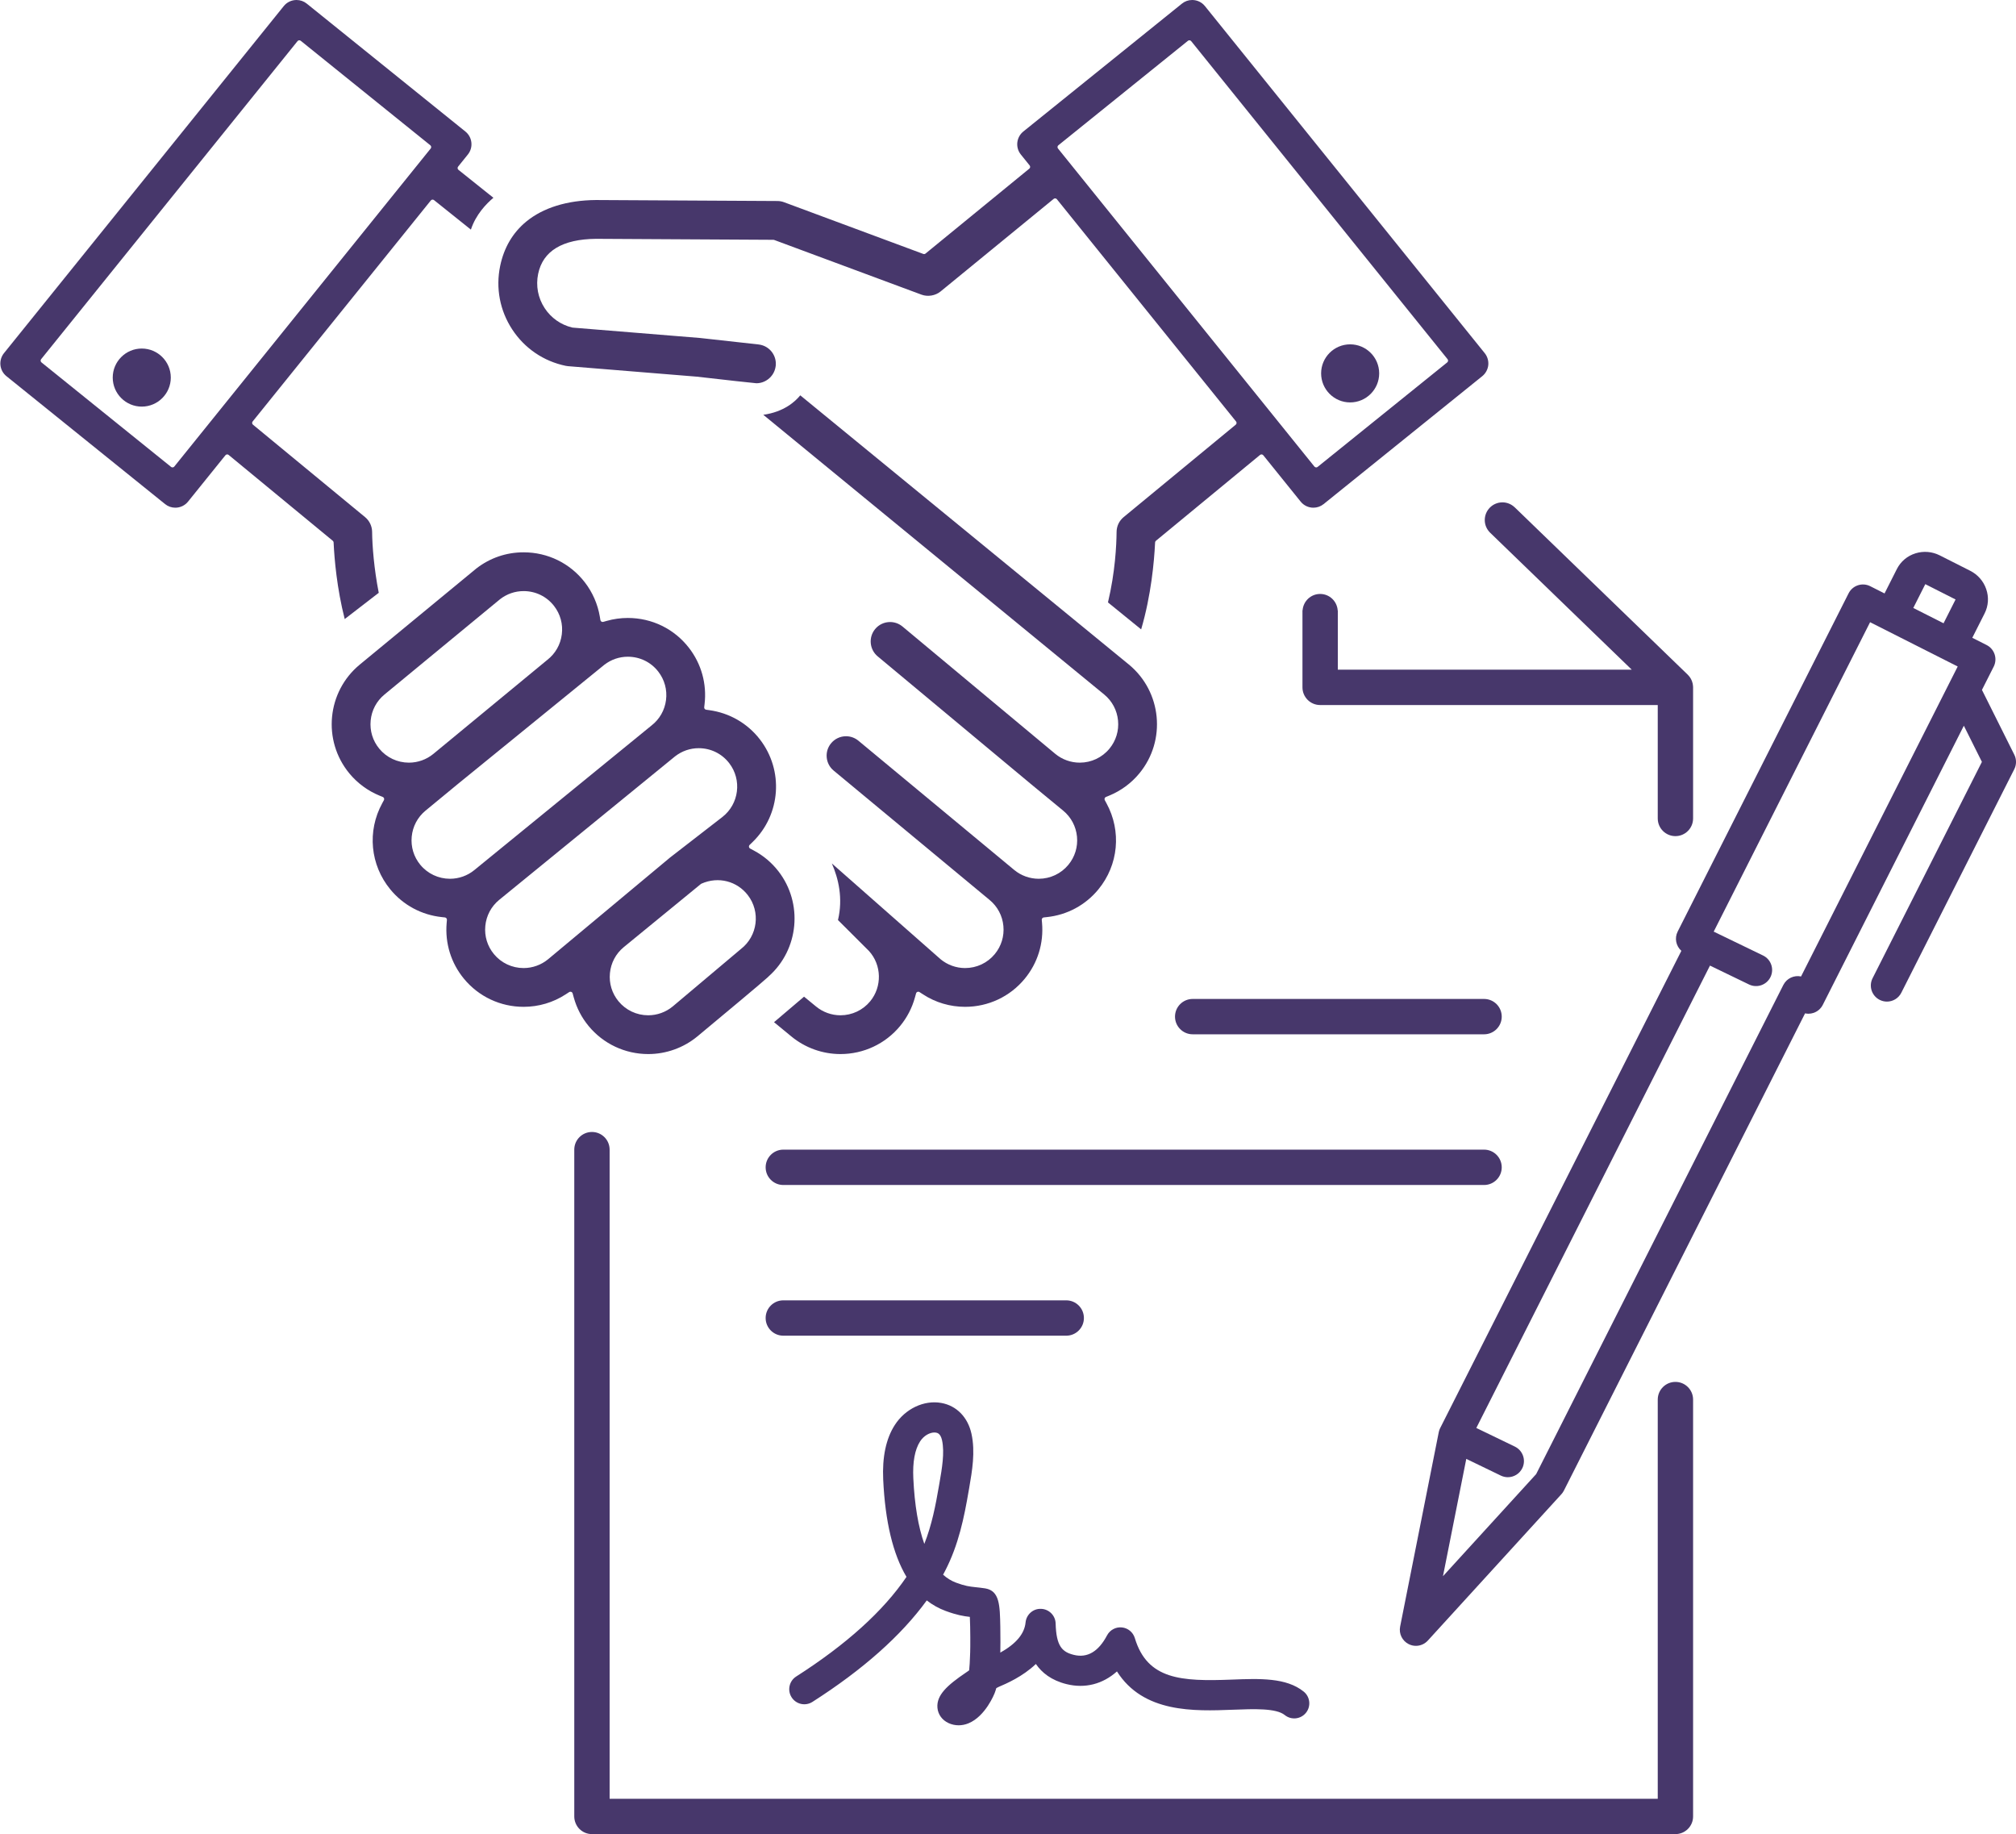
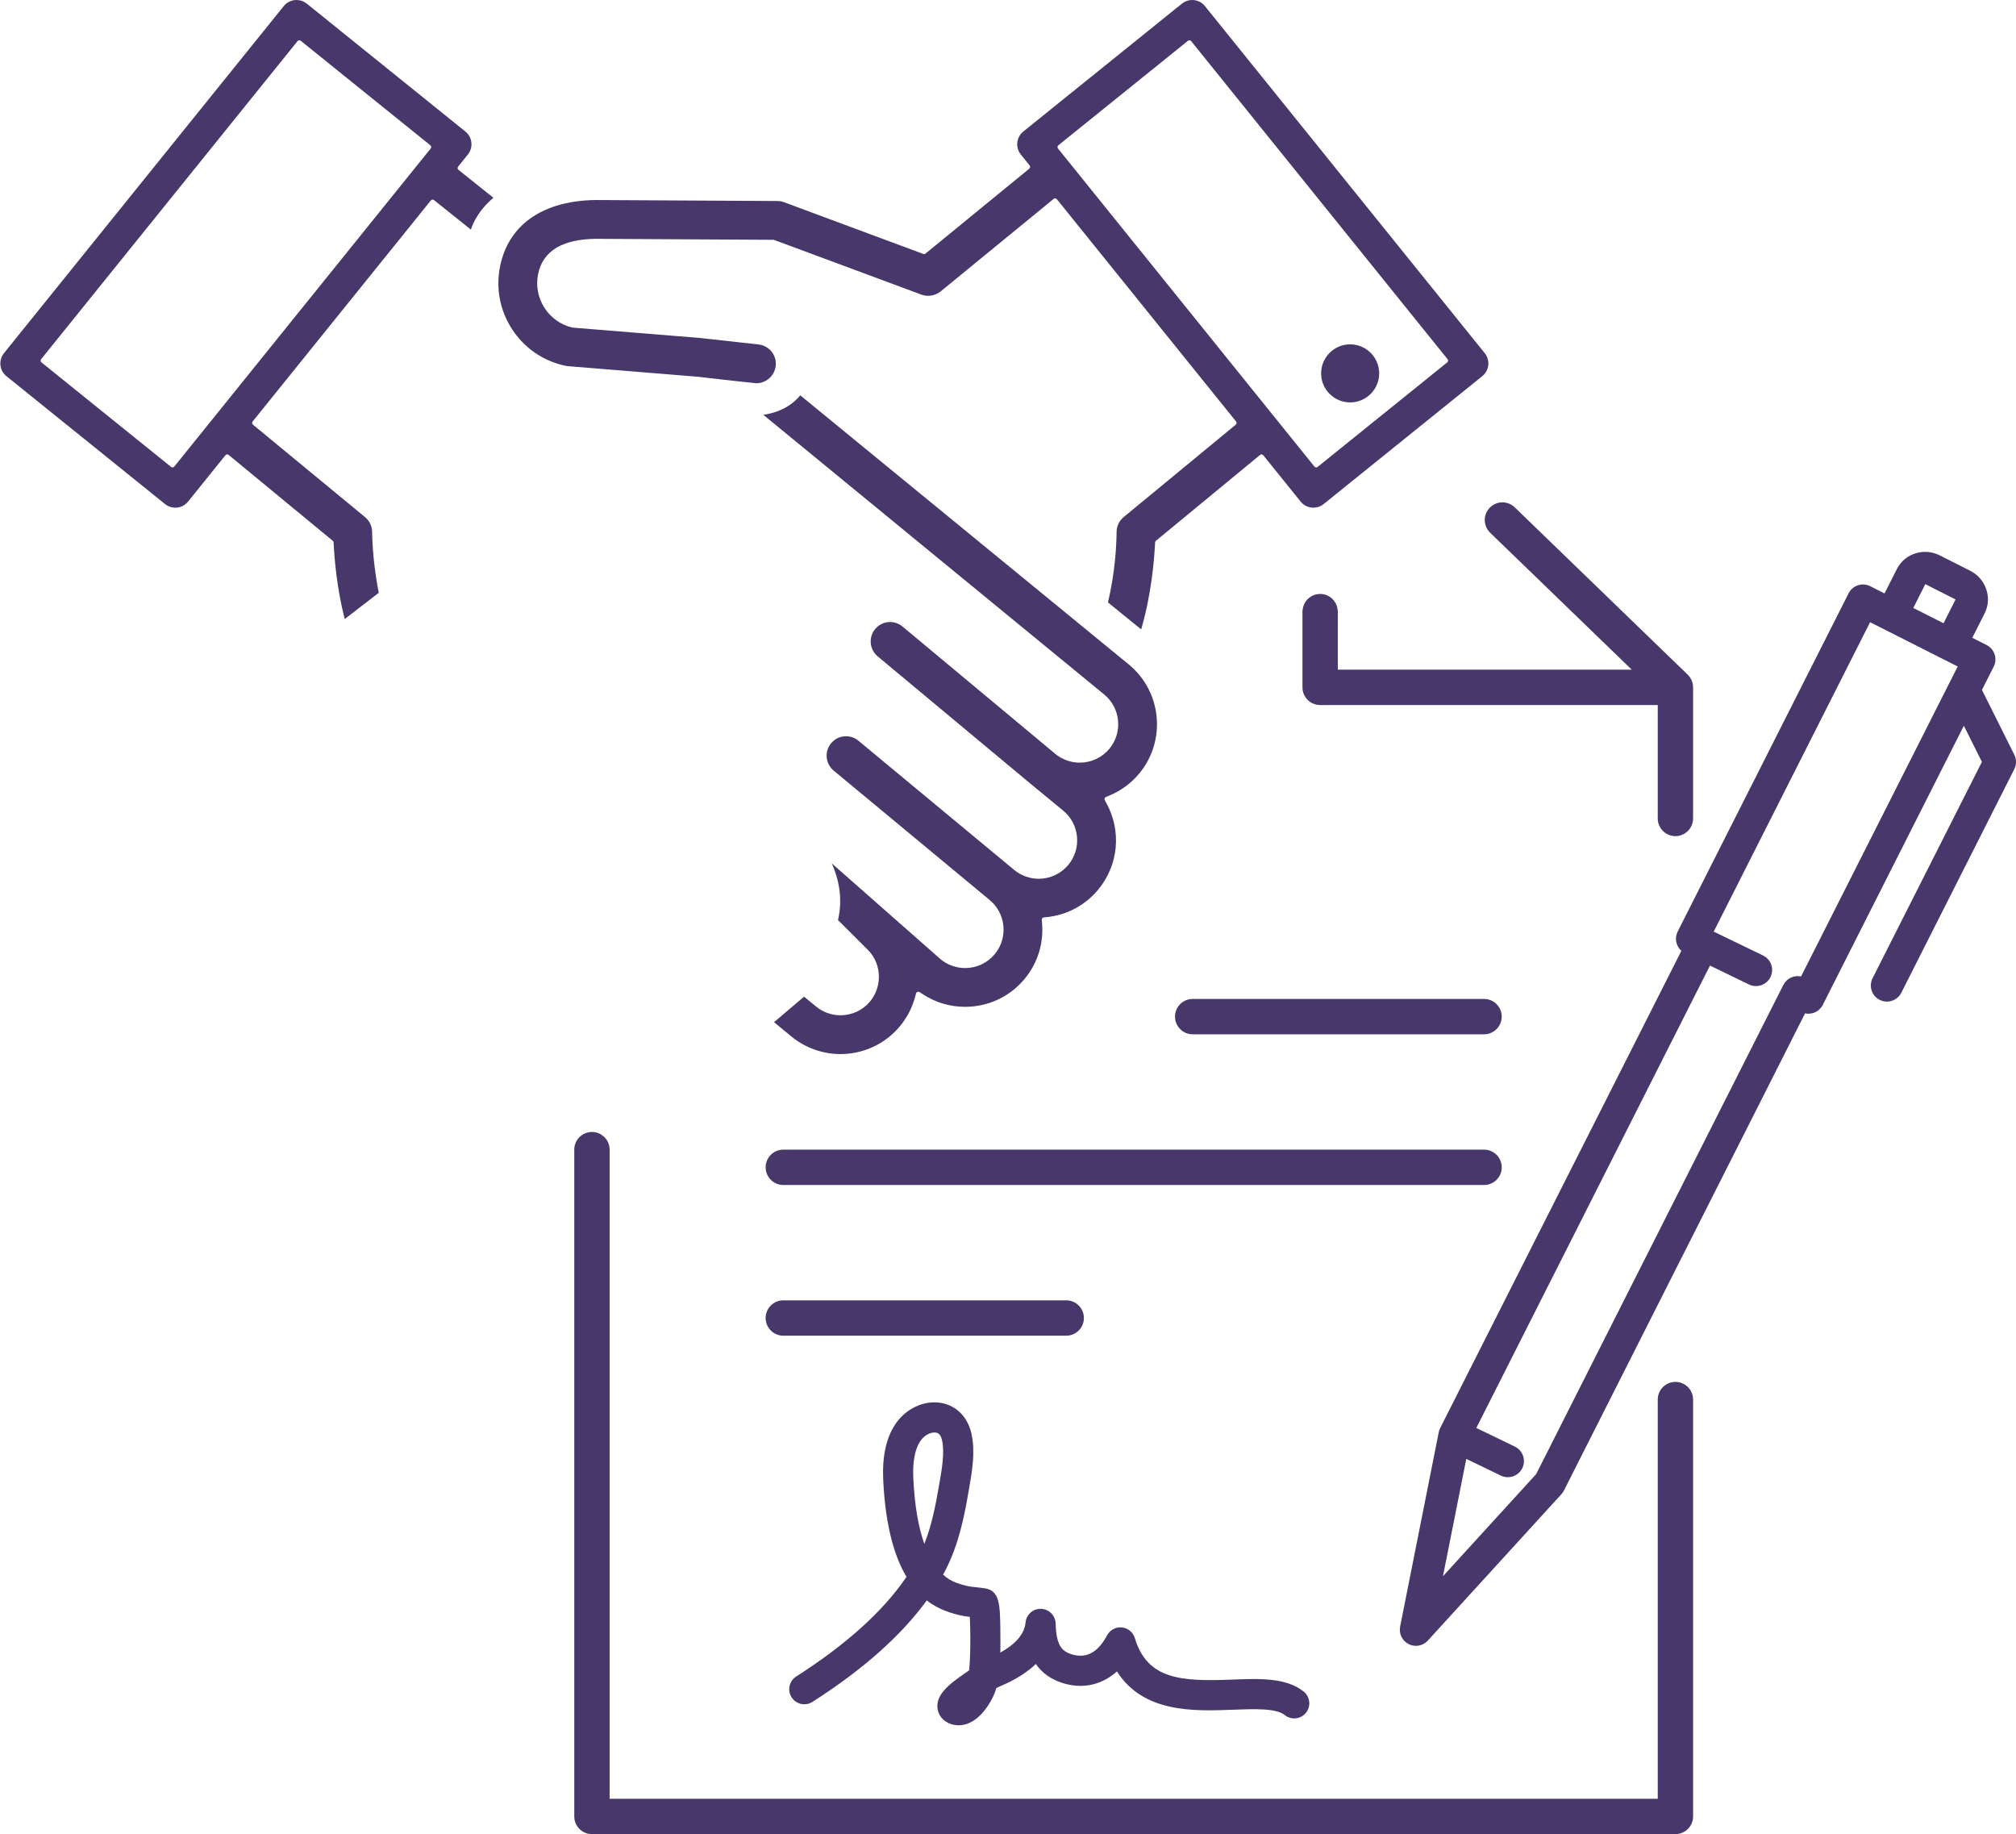
<svg xmlns="http://www.w3.org/2000/svg" fill="#000000" height="2132.6" preserveAspectRatio="xMidYMid meet" version="1" viewBox="-0.4 0.0 2344.4 2132.6" width="2344.4" zoomAndPan="magnify">
  <defs>
    <clipPath id="a">
      <path d="M 1627 641 L 2344.02 641 L 2344.02 1914 L 1627 1914 Z M 1627 641" />
    </clipPath>
    <clipPath id="b">
      <path d="M 667 1316 L 1969 1316 L 1969 2132.59 L 667 2132.59 Z M 667 1316" />
    </clipPath>
  </defs>
  <g>
    <g clip-path="url(#a)" id="change1_12">
      <path d="M 2094.039 1135.379 C 2093.961 1135.352 2093.871 1135.352 2093.789 1135.34 C 2092.91 1135.172 2092.02 1135.051 2091.141 1135 C 2091 1134.988 2090.852 1134.988 2090.711 1134.988 C 2089.828 1134.969 2088.949 1134.988 2088.09 1135.09 C 2088.039 1135.09 2087.969 1135.09 2087.91 1135.102 C 2087.02 1135.219 2086.141 1135.41 2085.281 1135.629 C 2085.109 1135.691 2084.949 1135.711 2084.789 1135.77 C 2083.949 1136.02 2083.129 1136.328 2082.328 1136.691 C 2082.199 1136.762 2082.059 1136.828 2081.93 1136.891 C 2081.129 1137.289 2080.359 1137.719 2079.621 1138.219 C 2079.602 1138.238 2079.559 1138.25 2079.531 1138.27 C 2078.789 1138.781 2078.09 1139.371 2077.41 1140 C 2077.289 1140.109 2077.16 1140.23 2077.039 1140.352 C 2076.398 1140.969 2075.809 1141.648 2075.27 1142.371 C 2075.16 1142.5 2075.059 1142.66 2074.961 1142.789 C 2074.41 1143.559 2073.898 1144.359 2073.461 1145.23 L 2073.449 1145.238 C 2073.449 1145.25 2073.449 1145.25 2073.441 1145.25 L 1785.988 1714 L 1677.621 1832.73 L 1704.738 1696.301 L 1744.922 1715.738 C 1747.539 1717 1750.309 1717.602 1753.059 1717.602 C 1760.012 1717.602 1766.691 1713.711 1769.922 1707.031 C 1774.422 1697.719 1770.52 1686.531 1761.219 1682.02 L 1716.398 1660.352 L 1988.121 1122.73 L 2033.531 1144.691 C 2042.84 1149.199 2054.039 1145.289 2058.531 1135.988 C 2063.039 1126.68 2059.141 1115.48 2049.828 1110.988 L 1992.469 1083.238 L 2174.32 723.461 L 2276.211 774.961 Z M 2238.531 679.219 L 2273.719 697.039 L 2259.75 724.699 L 2224.551 706.898 Z M 2342.051 877.559 L 2304.398 802.172 L 2318.059 775.148 C 2322.73 765.91 2319.031 754.648 2309.801 749.988 L 2293.172 741.59 L 2307.48 713.27 C 2311.961 704.41 2312.609 694.309 2309.32 684.852 C 2306.121 675.621 2299.5 668.09 2290.699 663.641 L 2255.352 645.77 C 2246.559 641.32 2236.57 640.469 2227.23 643.352 C 2217.648 646.309 2209.91 652.828 2205.43 661.699 L 2191.129 690.012 L 2174.488 681.602 C 2165.262 676.941 2154.012 680.641 2149.34 689.859 L 1950.57 1083.141 C 1946.648 1090.891 1948.648 1100.059 1954.852 1105.57 L 1674.391 1660.461 C 1674.32 1660.602 1674.27 1660.75 1674.199 1660.879 C 1674.031 1661.25 1673.859 1661.602 1673.719 1661.949 C 1673.621 1662.199 1673.531 1662.461 1673.449 1662.711 C 1673.328 1663.031 1673.219 1663.352 1673.121 1663.691 C 1673.039 1664 1672.969 1664.309 1672.891 1664.621 C 1672.852 1664.84 1672.781 1665.051 1672.73 1665.25 L 1627.809 1891.309 C 1626.172 1899.551 1630.23 1907.879 1637.73 1911.672 C 1640.41 1913.031 1643.301 1913.691 1646.16 1913.691 C 1651.301 1913.691 1656.359 1911.559 1660 1907.578 L 1815.172 1737.559 C 1815.191 1737.539 1815.219 1737.5 1815.25 1737.488 L 1815.371 1737.352 C 1815.859 1736.809 1816.32 1736.23 1816.73 1735.648 C 1816.852 1735.488 1816.949 1735.32 1817.059 1735.16 C 1817.441 1734.59 1817.789 1734.031 1818.102 1733.43 C 1818.141 1733.34 1818.199 1733.25 1818.25 1733.172 L 2098.711 1178.27 C 2099.988 1178.539 2101.289 1178.699 2102.59 1178.699 C 2104.559 1178.699 2106.531 1178.391 2108.43 1177.77 C 2113.148 1176.219 2117.051 1172.852 2119.301 1168.422 L 2283.352 843.82 L 2304.352 885.871 L 2177.211 1137.43 C 2172.539 1146.66 2176.238 1157.91 2185.469 1162.578 C 2188.18 1163.949 2191.059 1164.602 2193.898 1164.602 C 2200.73 1164.602 2207.328 1160.84 2210.621 1154.32 L 2342.012 894.371 C 2344.68 889.078 2344.691 882.852 2342.051 877.559" fill="#47376b" />
    </g>
    <g id="change1_1">
      <path d="M 1260.07 1532.512 C 1260.07 1521.16 1250.871 1511.961 1239.531 1511.961 L 910.512 1511.961 C 899.16 1511.961 889.961 1521.16 889.961 1532.512 C 889.961 1543.859 899.16 1553.059 910.512 1553.059 L 1239.531 1553.059 C 1250.871 1553.059 1260.07 1543.859 1260.07 1532.512" fill="#47376b" />
    </g>
    <g id="change1_2">
      <path d="M 1091.449 1728.012 C 1087.66 1750.141 1083.199 1773.27 1074.48 1795.16 C 1067.461 1775.41 1063.141 1749.801 1061.691 1718.73 C 1060.809 1699.879 1063.461 1685.488 1069.578 1675.969 C 1074.07 1668.961 1081.09 1665.609 1086.238 1665.609 C 1086.879 1665.609 1087.488 1665.672 1088.07 1665.77 C 1089.52 1666.031 1093.359 1666.711 1095.102 1674.66 C 1098.23 1689 1095.012 1707.52 1092.172 1723.871 Z M 1127.621 1926 C 1127.41 1931.59 1127.199 1937.031 1126.629 1942.141 C 1125.82 1942.73 1125.031 1943.309 1124.25 1943.852 C 1123.961 1944.059 1123.512 1944.359 1122.922 1944.75 C 1100.969 1959.609 1088.5 1971.07 1089.738 1985.699 C 1090.41 1993.488 1095.301 2000.172 1102.828 2003.578 C 1106.488 2005.238 1110.422 2006.07 1114.391 2006.07 C 1118.211 2006.07 1122.078 2005.309 1125.828 2003.77 C 1145.711 1995.621 1156.051 1969.211 1156.16 1968.961 C 1156.941 1966.93 1157.621 1964.879 1158.211 1962.84 C 1159.199 1962.27 1160.148 1961.77 1161.031 1961.391 C 1169.781 1957.66 1188.77 1949.539 1204.219 1934.781 C 1211.18 1944.941 1222.219 1953.801 1239.828 1958.191 C 1261.48 1963.578 1282.07 1958.129 1298.5 1943.43 C 1329.238 1991.961 1388.379 1989.691 1433.27 1987.98 C 1458 1987.031 1483.59 1986.039 1493.648 1994.172 C 1501.18 2000.25 1512.219 1999.078 1518.301 1991.531 C 1524.371 1984 1523.199 1972.969 1515.66 1966.891 C 1495.371 1950.512 1464.551 1951.699 1431.922 1952.949 C 1373.352 1955.191 1333.828 1953.051 1319.281 1904.648 C 1317.219 1897.852 1311.262 1892.941 1304.191 1892.262 C 1297.121 1891.551 1290.32 1895.23 1286.988 1901.52 C 1276.988 1920.461 1263.969 1928.078 1248.289 1924.172 C 1234.871 1920.828 1227.93 1914.27 1227.199 1887.719 C 1226.961 1878.461 1219.551 1871 1210.301 1870.68 C 1201 1870.25 1193.148 1877.27 1192.238 1886.469 C 1190.949 1899.641 1181.301 1911.211 1162.871 1921.559 C 1162.98 1916.988 1163.102 1903.969 1162.859 1891.621 C 1162.379 1866.441 1162.059 1849.809 1145.531 1846.922 C 1145.41 1846.898 1145.289 1846.891 1145.16 1846.859 C 1140.91 1846.211 1137.398 1845.84 1134.309 1845.512 C 1126.719 1844.691 1122.141 1844.191 1111.48 1840.25 C 1106 1838.23 1100.941 1835.129 1096.32 1830.961 C 1097.078 1829.539 1097.84 1828.129 1098.57 1826.711 C 1114.469 1796.031 1120.84 1764.051 1126 1733.922 L 1126.711 1729.879 C 1130.09 1710.34 1133.941 1688.23 1129.34 1667.18 C 1125.129 1647.879 1112.02 1634.449 1094.27 1631.27 C 1074.078 1627.629 1052.289 1638 1040.078 1657.031 C 1029.961 1672.801 1025.449 1694.109 1026.672 1720.352 C 1028.961 1769.309 1038.031 1807.109 1053.75 1833.5 C 1026.82 1873.211 983.801 1912.09 925.496 1949.34 C 917.344 1954.539 914.953 1965.379 920.164 1973.539 C 925.379 1981.699 936.211 1984.078 944.367 1978.871 C 1002.98 1941.441 1047.531 1901.879 1077.328 1860.879 C 1084.02 1866.09 1091.352 1870.18 1099.328 1873.129 C 1112.262 1877.898 1120 1879.172 1127.43 1880.012 C 1128.09 1893.531 1128.039 1915.66 1127.809 1921.34 L 1127.621 1926" fill="#47376b" />
    </g>
    <g id="change1_3">
      <path d="M 1745.961 1357.289 C 1745.961 1345.941 1736.762 1336.738 1725.41 1336.738 L 910.512 1336.738 C 899.156 1336.738 889.961 1345.941 889.961 1357.289 C 889.961 1368.641 899.156 1377.84 910.512 1377.84 L 1725.41 1377.84 C 1736.762 1377.84 1745.961 1368.641 1745.961 1357.289" fill="#47376b" />
    </g>
    <g id="change1_4">
-       <path d="M 636.93 1115.391 C 628.918 1121.98 618.824 1125.602 608.492 1125.602 C 595.066 1125.602 582.48 1119.68 573.957 1109.34 C 566.371 1100.148 562.824 1088.52 563.969 1076.621 C 565.113 1064.719 570.812 1053.98 580.012 1046.398 L 784.68 879.41 C 792.68 873.211 802.156 869.949 812.148 869.949 C 826.117 869.949 839.016 876.27 847.531 887.27 C 862.633 906.75 859.066 934.891 839.586 950.012 L 778.805 997.09 Z M 522.902 1021.781 C 509.473 1021.781 496.887 1015.859 488.367 1005.531 C 480.781 996.32 477.234 984.699 478.383 972.801 C 479.523 960.898 485.223 950.18 494.426 942.578 L 532.277 911.379 L 702.27 773.051 C 710.258 766.852 719.738 763.602 729.727 763.602 C 743.699 763.602 756.598 769.91 765.121 780.922 C 772.426 790.352 775.617 802.07 774.117 813.93 C 772.617 825.781 766.594 836.328 757.16 843.641 L 551.289 1011.609 C 543.328 1018.172 533.242 1021.781 522.902 1021.781 Z M 440.633 870.5 C 433.051 861.309 429.496 849.68 430.641 837.781 C 431.781 825.891 437.473 815.16 446.656 807.59 L 581.094 696.738 C 589.082 690.539 598.559 687.289 608.547 687.289 C 622.516 687.289 635.41 693.602 643.93 704.609 C 651.238 714.031 654.434 725.762 652.926 737.621 C 651.426 749.48 645.406 760.039 635.977 767.34 L 503.578 876.57 C 495.605 883.141 485.52 886.762 475.168 886.762 C 461.73 886.762 449.145 880.84 440.633 870.5 Z M 869.176 1040.719 C 884.266 1060.211 880.699 1088.352 861.219 1103.441 L 781.863 1170.27 C 773.852 1176.879 763.75 1180.512 753.402 1180.512 C 739.969 1180.512 727.383 1174.578 718.871 1164.25 C 711.281 1155.051 707.734 1143.43 708.883 1131.531 C 710.031 1119.621 715.734 1108.891 724.934 1101.309 L 814.66 1027.852 C 814.844 1027.699 815.039 1027.578 815.254 1027.48 C 835.258 1018.621 856.828 1024.789 869.176 1040.719 Z M 753.461 1225.602 C 774.234 1225.602 794.492 1218.328 810.512 1205.129 C 840.688 1180.09 886.984 1141.43 892.688 1136.078 C 892.816 1135.898 892.957 1135.711 893.09 1135.602 L 893.648 1135.102 C 928.723 1103.84 933.637 1050.238 904.84 1013.07 C 897.09 1003.078 887.492 994.969 876.309 988.98 L 871.965 986.648 C 871.215 986.25 870.703 985.52 870.586 984.691 C 870.469 983.84 870.754 983 871.363 982.398 L 874.895 978.961 C 907.641 947.078 911.211 895.77 883.199 859.621 C 868.723 840.949 847.809 828.91 824.316 825.711 L 820.801 825.23 C 819.367 825.031 818.352 823.719 818.52 822.289 L 818.93 818.762 C 821.703 795.211 815.262 771.961 800.785 753.281 C 783.672 731.191 757.762 718.531 729.699 718.531 C 721.328 718.531 713.027 719.691 705.035 721.969 L 701.152 723.078 C 700.418 723.281 699.641 723.172 699.004 722.77 C 698.363 722.359 697.926 721.711 697.801 720.961 L 697.137 716.98 C 694.699 702.469 688.637 688.641 679.598 676.98 C 662.477 654.879 636.555 642.199 608.484 642.199 C 588.418 642.199 569.426 648.691 553.559 660.98 L 417.988 772.738 C 379.77 804.262 374.312 860.988 405.816 899.211 C 415.211 910.602 427.371 919.559 440.969 925.121 L 444.715 926.648 C 445.418 926.941 445.961 927.512 446.215 928.23 C 446.469 928.941 446.402 929.73 446.043 930.391 L 444.105 933.941 C 426.379 966.398 430.09 1005.75 453.555 1034.219 C 468.59 1052.461 489.852 1063.871 513.43 1066.352 L 516.957 1066.73 C 518.398 1066.879 519.449 1068.16 519.324 1069.602 L 519.02 1073.129 C 516.969 1096.762 524.113 1119.82 539.141 1138.039 C 556.234 1158.781 581.523 1170.68 608.512 1170.68 C 625.949 1170.68 642.84 1165.68 657.367 1156.23 L 661.504 1153.539 C 661.941 1153.262 662.445 1153.109 662.953 1153.109 C 663.27 1153.109 663.59 1153.172 663.895 1153.289 C 664.688 1153.59 665.293 1154.25 665.516 1155.059 L 666.836 1159.82 C 670.219 1172.051 676.016 1183.199 684.055 1192.949 C 701.16 1213.699 726.461 1225.602 753.461 1225.602" fill="#47376b" />
-     </g>
+       </g>
    <g id="change1_5">
      <path d="M 202.281 542.488 C 201.754 543.141 200.984 543.48 200.207 543.48 C 199.625 543.48 199.031 543.289 198.539 542.891 L 47.824 421.379 C 47.277 420.941 46.926 420.289 46.852 419.59 C 46.777 418.891 46.98 418.191 47.426 417.641 L 345.594 47.828 C 346.508 46.68 348.18 46.5 349.336 47.43 L 500.047 168.941 C 500.594 169.379 500.945 170.031 501.02 170.73 C 501.098 171.43 500.891 172.129 500.445 172.68 Z M 387.559 630.73 L 387.633 632.309 C 388.484 649.762 391.285 683.84 400.469 719.801 L 440.039 689.27 C 434.578 661.379 432.473 634.52 432.332 618.512 C 432.277 611.801 429.289 605.52 424.133 601.27 L 293.773 493.801 C 292.648 492.871 292.48 491.211 293.395 490.078 L 500.602 233.078 C 501.52 231.949 503.188 231.762 504.336 232.68 L 547.199 266.988 C 552.961 249.461 565.043 236.949 573.391 229.969 L 532.734 197.48 C 532.18 197.039 531.828 196.398 531.75 195.699 C 531.676 194.988 531.879 194.289 532.324 193.738 L 543.656 179.672 C 546.848 175.719 548.305 170.762 547.766 165.711 C 547.223 160.66 544.746 156.121 540.789 152.93 L 356.332 4.211 C 352.91 1.461 348.785 0 344.406 0 C 338.621 0 333.223 2.578 329.59 7.078 L 4.211 410.641 C 1.07 414.539 -0.426 419.629 0.105 424.609 C 0.652 429.66 3.129 434.199 7.078 437.391 L 191.547 586.102 C 194.965 588.859 199.086 590.32 203.465 590.32 C 209.258 590.32 214.656 587.738 218.281 583.238 L 261.734 529.352 C 262.18 528.801 262.828 528.449 263.535 528.379 C 263.629 528.371 263.715 528.359 263.805 528.359 C 264.418 528.359 265.016 528.57 265.496 528.969 L 386.59 628.801 C 387.172 629.281 387.52 629.969 387.559 630.73" fill="#47376b" />
    </g>
    <g id="change1_6">
      <path d="M 976.996 1180.512 C 966.645 1180.512 956.555 1176.879 948.586 1170.309 L 934.629 1158.859 L 899.719 1188.539 L 919.883 1205.129 C 935.902 1218.328 956.164 1225.602 976.941 1225.602 C 1003.941 1225.602 1029.238 1213.699 1046.352 1192.949 C 1054.398 1183.191 1060.191 1172.039 1063.57 1159.82 L 1064.891 1155.059 C 1065.109 1154.238 1065.711 1153.578 1066.512 1153.281 C 1067.301 1152.98 1068.191 1153.078 1068.898 1153.539 L 1073.031 1156.23 C 1087.559 1165.68 1104.449 1170.68 1121.891 1170.68 C 1148.879 1170.68 1174.172 1158.781 1191.262 1138.039 C 1206.301 1119.801 1213.441 1096.75 1211.379 1073.129 L 1211.07 1069.602 C 1210.93 1068.16 1211.988 1066.879 1213.43 1066.73 L 1216.961 1066.352 C 1240.551 1063.871 1261.809 1052.461 1276.84 1034.219 C 1300.309 1005.762 1304.02 966.398 1286.289 933.941 L 1284.359 930.391 C 1284 929.73 1283.941 928.941 1284.191 928.219 C 1284.441 927.512 1284.988 926.941 1285.68 926.648 L 1289.43 925.121 C 1303.051 919.551 1315.199 910.59 1324.578 899.211 C 1356.078 860.98 1350.629 804.25 1312.422 772.738 L 930.227 459.68 C 924.422 466.828 911.273 478.961 887.23 482.289 L 1283.73 807.578 C 1292.93 815.16 1298.621 825.891 1299.762 837.781 C 1300.91 849.68 1297.359 861.301 1289.77 870.512 C 1281.25 880.84 1268.672 886.762 1255.238 886.762 C 1244.891 886.762 1234.789 883.141 1226.828 876.57 L 1049 728.398 C 1044.98 725.09 1039.898 723.262 1034.68 723.262 C 1027.91 723.262 1021.559 726.25 1017.25 731.469 C 1009.352 741.078 1010.73 755.32 1020.32 763.238 L 1198.16 911.398 L 1235.98 942.578 C 1245.18 950.172 1250.871 960.898 1252.031 972.801 C 1253.172 984.699 1249.621 996.328 1242.02 1005.531 C 1233.512 1015.859 1220.93 1021.781 1207.512 1021.781 C 1197.148 1021.781 1187.059 1018.16 1179.078 1011.57 L 997.777 861.199 C 993.762 857.891 988.68 856.059 983.465 856.059 C 976.699 856.059 970.344 859.059 966.035 864.281 C 962.203 868.93 960.41 874.789 960.992 880.781 C 961.566 886.781 964.445 892.191 969.102 896.031 L 1150.398 1046.41 C 1159.602 1054 1165.301 1064.73 1166.43 1076.621 C 1167.578 1088.512 1164.031 1100.141 1156.449 1109.34 C 1147.93 1119.68 1135.328 1125.602 1121.898 1125.602 C 1111.57 1125.602 1101.488 1121.988 1093.5 1115.422 L 966.938 1003.949 C 974.645 1021.48 980.121 1044.512 974.078 1069.781 L 977.844 1073.531 C 992.996 1088.602 1009.238 1104.77 1010.199 1105.82 C 1024.961 1122.129 1025.539 1147.238 1011.539 1164.25 C 1003.031 1174.578 990.434 1180.512 976.996 1180.512" fill="#47376b" />
    </g>
    <g id="change1_7">
-       <path d="M 164.453 405.262 C 145.84 405.262 130.691 420.41 130.691 439.02 C 130.691 457.641 145.84 472.789 164.453 472.789 C 183.074 472.789 198.219 457.641 198.219 439.02 C 198.219 420.41 183.074 405.262 164.453 405.262" fill="#47376b" />
-     </g>
+       </g>
    <g id="change1_8">
      <path d="M 1230.352 168.941 L 1381.07 47.43 C 1382.199 46.512 1383.871 46.691 1384.809 47.828 L 1682.969 417.641 C 1683.891 418.781 1683.719 420.461 1682.57 421.379 L 1531.859 542.891 C 1531.379 543.289 1530.781 543.48 1530.199 543.48 C 1529.422 543.48 1528.66 543.141 1528.121 542.488 L 1229.949 172.68 C 1229.512 172.129 1229.301 171.43 1229.371 170.73 C 1229.449 170.031 1229.801 169.379 1230.352 168.941 Z M 657.402 425.359 C 658.324 425.559 659.234 425.691 660.133 425.762 L 809.926 437.961 C 842.223 441.672 876.93 445.539 879.258 445.621 C 885.621 445.609 891.789 442.809 896.094 437.941 C 896.809 437.129 897.34 436.449 897.805 435.781 C 898.352 434.98 898.754 434.301 899.129 433.602 L 899.324 433.199 C 899.742 432.32 899.945 431.879 900.125 431.441 C 900.289 431.031 900.434 430.629 900.566 430.219 C 900.707 429.828 900.809 429.461 900.914 429.102 C 901.043 428.648 901.168 428.172 901.281 427.672 L 901.68 425.422 C 902.867 414.719 896.266 404.621 885.977 401.422 L 883.906 400.879 C 883.309 400.75 882.75 400.68 882.191 400.602 C 882.141 400.59 881.641 400.512 881.59 400.5 L 813.66 392.98 L 665.527 380.93 C 665.387 380.922 664.969 380.828 664.832 380.789 C 651.719 377.609 640.406 369.629 633 358.309 C 625.223 346.461 622.527 332.281 625.418 318.391 C 630.945 291.77 653.617 278.07 692.797 277.691 L 898.957 278.828 C 899.266 278.828 899.574 278.879 899.867 278.988 L 1071.219 342.609 C 1078.531 345.328 1087.41 343.82 1093.422 338.871 L 1224.891 231.262 C 1225.441 230.809 1226.148 230.609 1226.852 230.672 C 1227.551 230.738 1228.199 231.102 1228.648 231.648 L 1437.012 490.078 C 1437.922 491.211 1437.75 492.871 1436.629 493.801 L 1306.281 601.27 C 1301.109 605.531 1298.109 611.809 1298.07 618.512 C 1297.922 634.129 1296.43 665.328 1288.051 700.449 L 1326.641 731.809 C 1338.352 691.961 1341.77 652.59 1342.77 632.309 L 1342.852 630.711 C 1342.891 629.961 1343.238 629.262 1343.82 628.781 L 1345.059 627.77 L 1464.898 528.969 C 1465.449 528.52 1466.16 528.301 1466.871 528.379 C 1467.57 528.449 1468.219 528.801 1468.672 529.352 L 1512.121 583.238 C 1515.75 587.738 1521.148 590.32 1526.93 590.32 C 1531.32 590.32 1535.441 588.859 1538.859 586.102 L 1723.32 437.391 C 1727.219 434.238 1729.762 429.578 1730.301 424.609 C 1730.828 419.641 1729.328 414.539 1726.191 410.641 L 1400.809 7.078 C 1397.18 2.578 1391.781 0 1386 0 C 1381.609 0 1377.488 1.461 1374.078 4.211 L 1189.602 152.93 C 1181.449 159.52 1180.148 171.512 1186.738 179.672 L 1196.969 192.359 C 1197.891 193.5 1197.719 195.16 1196.59 196.09 L 1075.898 294.828 C 1075.172 295.43 1074.172 295.578 1073.301 295.262 L 911.391 235.141 C 908.902 234.219 906.301 233.738 903.664 233.73 L 692.93 232.578 C 692.824 232.578 692.719 232.578 692.609 232.578 C 659.152 232.852 631.105 241.539 611.5 257.699 C 595.844 270.621 585.66 287.949 581.246 309.211 C 575.898 334.898 580.879 361.121 595.266 383.059 C 609.656 405.012 631.723 420.031 657.402 425.359" fill="#47376b" />
    </g>
    <g id="change1_9">
      <path d="M 1569.68 467.91 C 1588.301 467.91 1603.449 452.75 1603.449 434.141 C 1603.449 415.52 1588.301 400.379 1569.68 400.379 C 1551.059 400.379 1535.922 415.52 1535.922 434.141 C 1535.922 452.75 1551.059 467.91 1569.68 467.91" fill="#47376b" />
    </g>
    <g id="change1_10">
      <path d="M 1725.41 1161.52 L 1386.559 1161.52 C 1375.211 1161.52 1366.012 1170.719 1366.012 1182.059 C 1366.012 1193.41 1375.211 1202.621 1386.559 1202.621 L 1725.41 1202.621 C 1736.762 1202.621 1745.961 1193.41 1745.961 1182.059 C 1745.961 1170.719 1736.762 1161.52 1725.41 1161.52" fill="#47376b" />
    </g>
    <g clip-path="url(#b)" id="change1_13">
      <path d="M 1947.941 1606.789 C 1936.59 1606.789 1927.391 1616 1927.391 1627.34 L 1927.391 2091.488 L 708.527 2091.488 L 708.527 1336.738 C 708.527 1325.379 699.324 1316.191 687.977 1316.191 C 676.633 1316.191 667.426 1325.379 667.426 1336.738 L 667.426 2112.039 C 667.426 2123.391 676.629 2132.59 687.98 2132.59 L 1947.941 2132.59 C 1959.289 2132.59 1968.488 2123.391 1968.488 2112.039 L 1968.488 1627.34 C 1968.488 1616 1959.289 1606.789 1947.941 1606.789" fill="#47376b" />
    </g>
    <g id="change1_11">
      <path d="M 1732.109 619.031 L 1732.102 619.039 L 1732.199 619.129 C 1732.25 619.18 1732.301 619.23 1732.34 619.281 L 1897.148 778.66 L 1555.34 778.66 L 1555.34 709.91 L 1555.211 709.91 C 1554.539 699.148 1545.699 690.609 1534.781 690.609 C 1523.969 690.609 1515.199 698.988 1514.391 709.59 L 1514.23 709.59 L 1514.23 799.211 C 1514.23 810.559 1523.43 819.77 1534.781 819.77 L 1927.391 819.77 L 1927.391 951.641 C 1927.391 962.988 1936.59 972.199 1947.941 972.199 C 1959.289 972.199 1968.488 962.988 1968.488 951.641 L 1968.488 799.211 C 1968.488 798.922 1968.461 798.629 1968.449 798.34 C 1968.441 798.102 1968.43 797.879 1968.41 797.648 C 1968.34 796.762 1968.238 795.879 1968.051 795.012 C 1968.031 794.922 1968 794.84 1967.988 794.75 C 1967.809 793.969 1967.578 793.191 1967.309 792.43 C 1967.238 792.211 1967.16 791.98 1967.078 791.762 C 1966.75 790.941 1966.391 790.121 1965.969 789.34 C 1965.949 789.309 1965.93 789.27 1965.898 789.238 C 1965.488 788.48 1965 787.762 1964.488 787.059 C 1964.352 786.879 1964.211 786.691 1964.07 786.512 C 1963.5 785.781 1962.898 785.09 1962.23 784.449 L 1761.352 590.16 C 1761.32 590.141 1761.301 590.121 1761.27 590.102 L 1760.941 589.77 L 1760.91 589.789 C 1757.219 586.289 1752.27 584.109 1746.789 584.109 C 1735.441 584.109 1726.23 593.32 1726.23 604.672 C 1726.23 610.262 1728.488 615.328 1732.109 619.031" fill="#47376b" />
    </g>
  </g>
</svg>